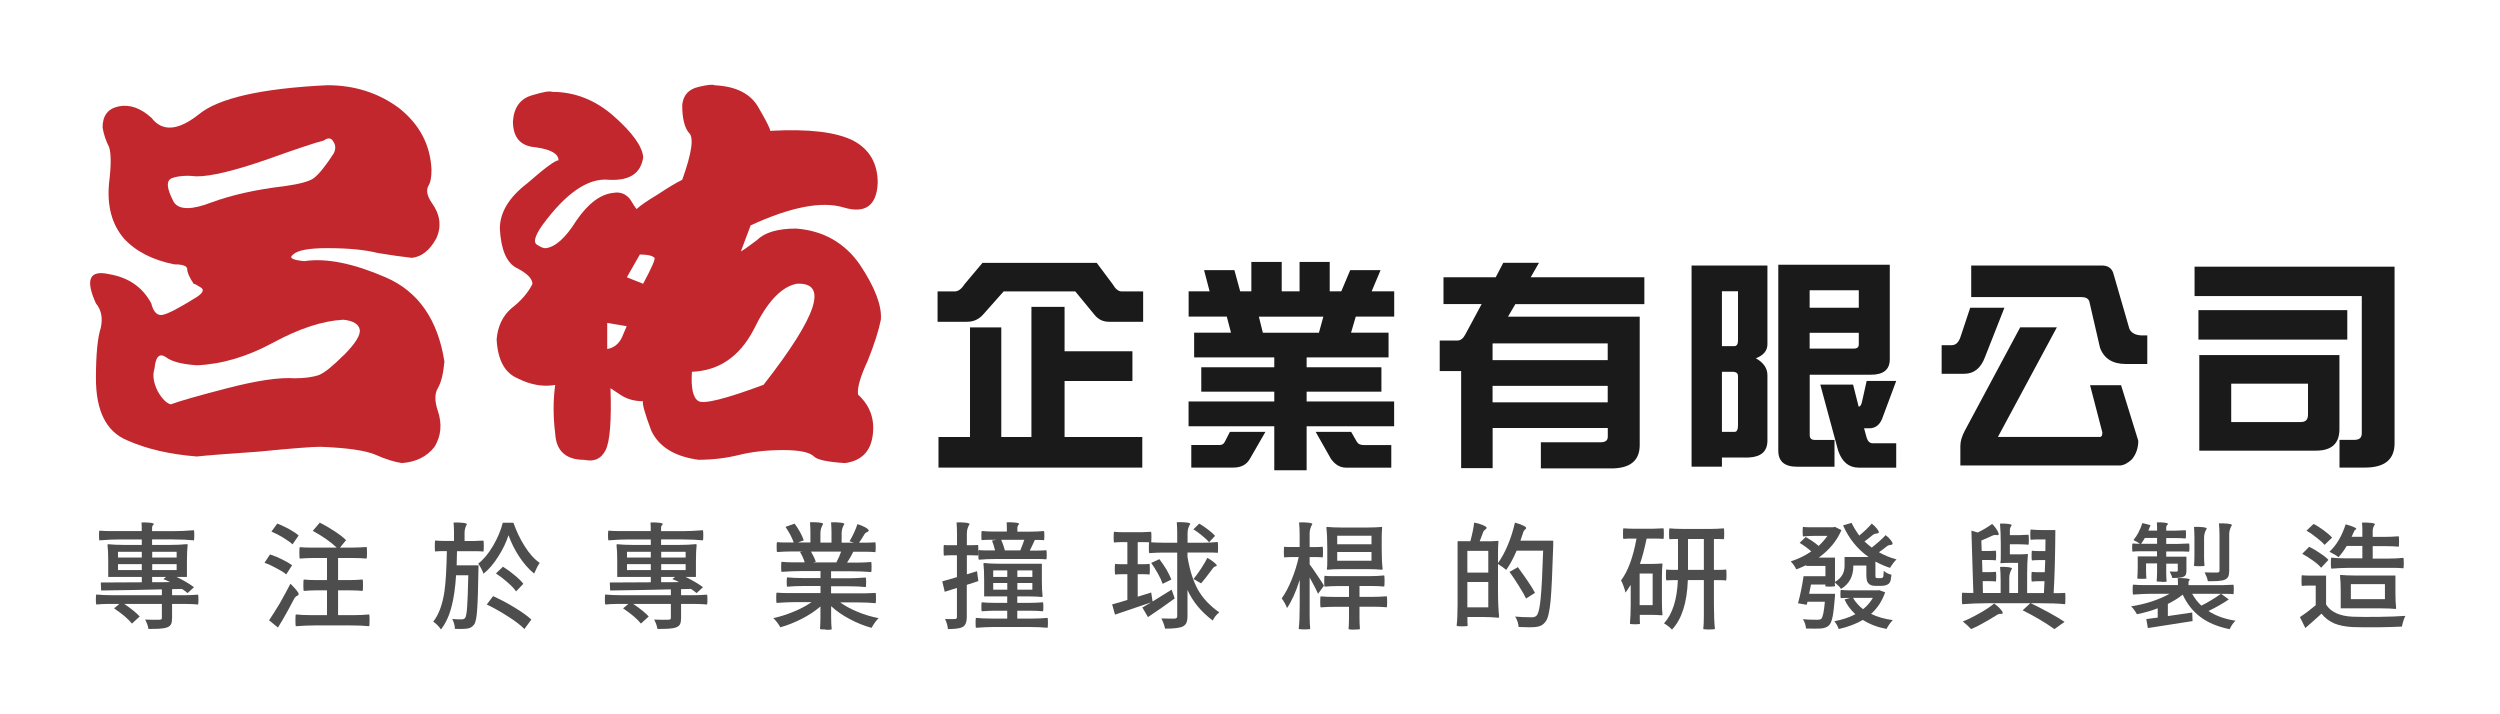
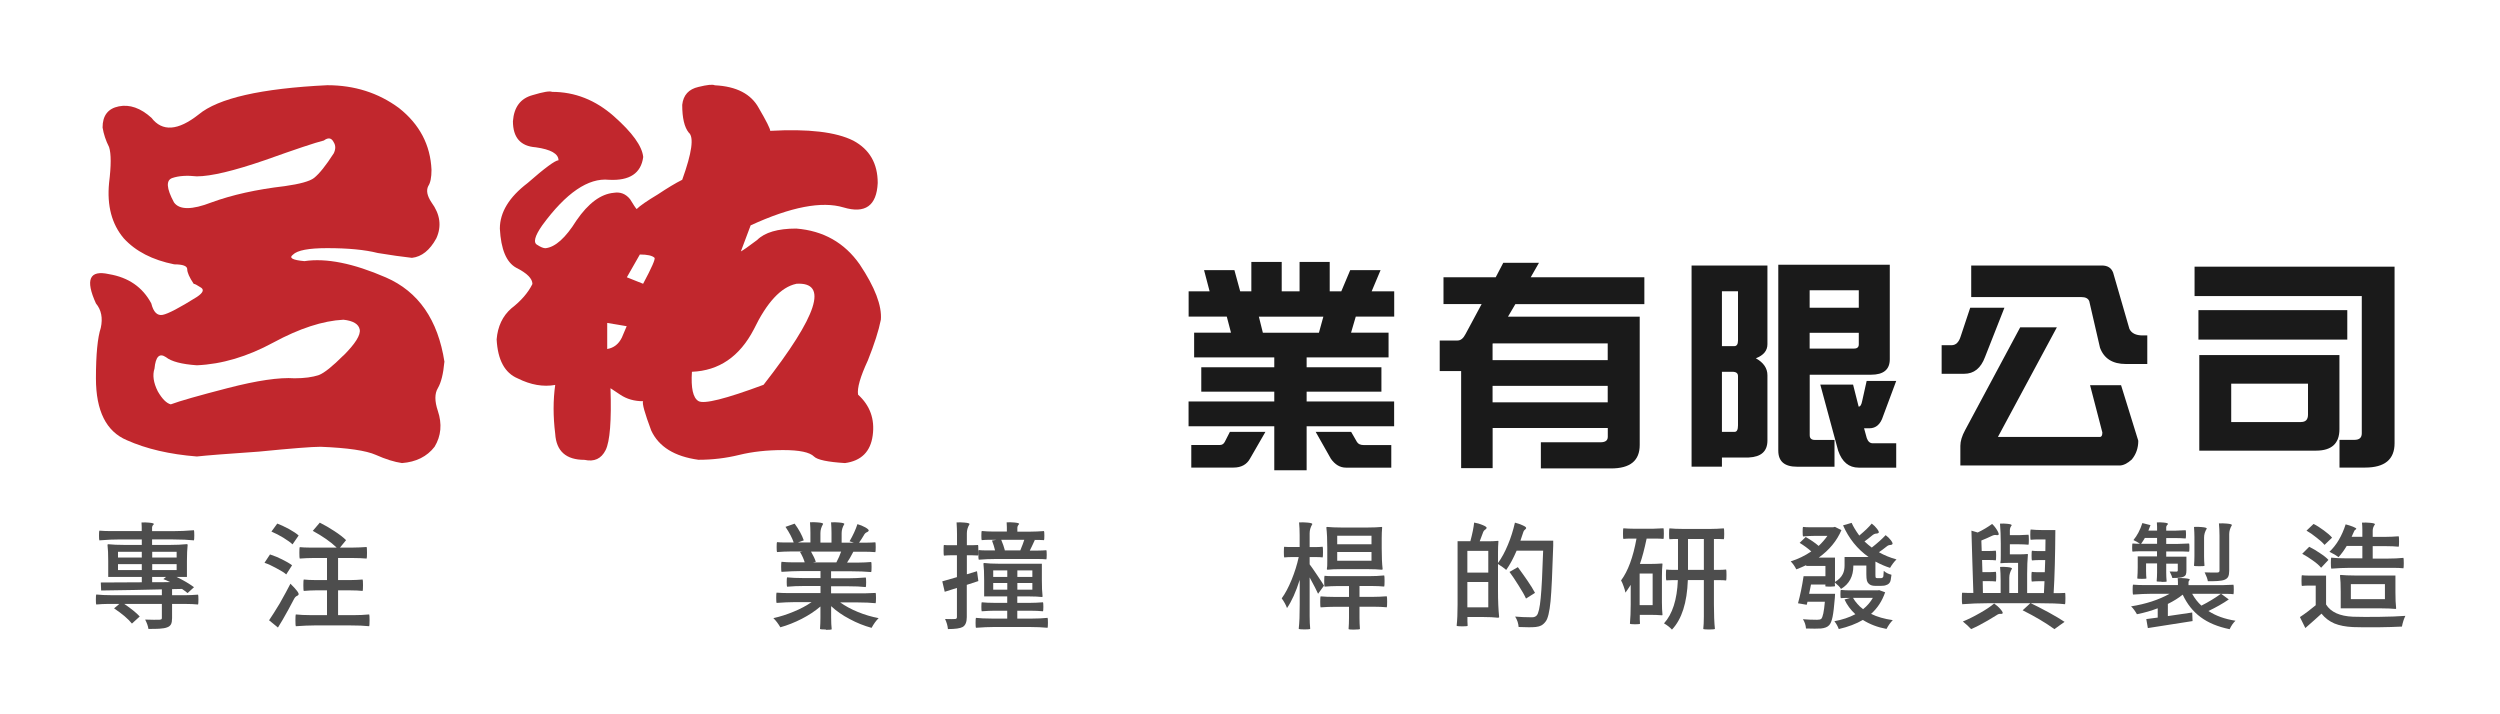
<svg xmlns="http://www.w3.org/2000/svg" id="_圖層_2" data-name="圖層 2" viewBox="0 0 350 100">
  <defs>
    <style>
      .cls-1 {
        fill: #4d4d4d;
      }

      .cls-2 {
        fill: none;
      }

      .cls-3 {
        fill: #c1272d;
      }

      .cls-4 {
        fill: #1a1a1a;
      }
    </style>
  </defs>
  <g>
    <rect class="cls-2" x="129.66" y="35.21" width="207.73" height="29.05" />
-     <path class="cls-4" d="M137.54,36.8h16l2.22,2.97c.4.69.82,1.03,1.28,1.03h3v4.25h-4.78c-.81,0-1.48-.31-2-.94l-2.72-3.31h-10.03l-2.94,3.31c-.58.62-1.31.94-2.19.94h-4.12v-4.25h2.41c.48,0,.94-.34,1.38-1.03l2.5-2.97ZM144.38,42.96h4.66v6.22h9.5v4.16h-9.5v7.84h10.88v4.28h-28.53v-4.28h4.41v-15.34h4.38v15.34h4.22v-18.22Z" />
    <path class="cls-4" d="M175.19,36.67h4.25v4.12h2.5v-4.12h4.22v4.12h1.62l1.25-2.97h4.25l-1.25,2.97h3.16v3.53h-5.38l-.66,2.25h5.25v3.47h-11.47v1.38h10.47v3.41h-10.47v1.38h12.25v3.47h-12.25v6.16h-4.53v-6.16h-12v-3.47h12v-1.38h-10.22v-3.41h10.22v-1.38h-11.22v-3.47h5.16l-.59-2.25h-5.34v-3.53h2.94l-.78-2.97h4.25l.81,2.97h1.56v-4.12ZM172.19,60.46h4.97l-2.16,3.75c-.46.83-1.23,1.25-2.31,1.25h-5.91v-3.16h4c.31,0,.54-.15.69-.44l.72-1.41ZM176.81,46.58h7.84l.62-2.25h-9.03l.56,2.25ZM184.19,60.46h4.97l.81,1.41c.17.29.49.44.97.44h3.84v3.16h-6.34c-.83,0-1.54-.42-2.12-1.25l-2.12-3.75Z" />
    <path class="cls-4" d="M230.21,38.83v3.75h-18.06l-1.03,1.75h18.44v17.97c0,2.19-1.33,3.28-4,3.28h-9.84v-3.66h8.34c.69,0,1.03-.25,1.03-.76v-1.24h-16.12v5.62h-4.41v-13.59h-3v-4.28h2.5c.44,0,.81-.3,1.12-.91l2.25-4.19h-5.34v-3.75h7.31l1.06-2.03h5l-1.16,2.03h15.91ZM208.96,50.42h16.12v-2.34h-16.09l-.03.06v2.28ZM208.96,56.33h16.12v-2.31h-16.12v2.31Z" />
    <path class="cls-4" d="M241.07,64.05v1.28h-4.25v-28.16h10.62v11.02c0,.9-.54,1.55-1.62,1.97,1.08.6,1.62,1.4,1.62,2.37v9.15c0,1.5-.88,2.29-2.62,2.37h-3.75ZM241.07,40.77v7.69h1.72c.35,0,.53-.26.53-.78v-6.9h-2.25ZM241.07,52.05v8.41h1.78c.31,0,.47-.3.47-.91v-6.9c0-.4-.26-.6-.78-.6h-1.47ZM264.57,37.05v13.25c0,1.44-.88,2.16-2.62,2.16h-8.59v8.47c0,.44.24.66.72.66h2.75v3.75h-5.25c-1.75,0-2.62-.75-2.62-2.25v-26.03h15.62ZM253.35,43.08h6.88v-2.44h-6.88v2.44ZM253.35,46.58v2.22h6.22c.44,0,.66-.2.66-.59v-1.62h-6.88ZM261.35,53.33h4.12l-1.84,4.94c-.35,1.12-.99,1.69-1.91,1.69h-.75l.38,1.38c.17.48.45.72.84.72h3.28v3.41h-5.25c-1.38,0-2.33-.79-2.88-2.38l-2.5-9.25h4.59l.78,3.09c.23,0,.4-.27.5-.81l.62-2.78Z" />
    <path class="cls-4" d="M275.84,43.08h4.78l-2.72,6.91c-.58,1.56-1.55,2.34-2.91,2.34h-3.16v-4h1.38c.6,0,1.03-.41,1.28-1.22l1.34-4.03ZM282.84,45.83h5.12l-8.25,15.34h14.28c.23,0,.34-.21.34-.62l-1.72-6.62h4.34l2.41,7.78c0,1-.3,1.88-.91,2.62-.62.56-1.2.84-1.72.84h-22.28v-2.75c0-.65.22-1.38.66-2.19l7.72-14.41ZM275.97,37.17h18.28c.81,0,1.34.33,1.59,1l2.28,7.88c.29.6.91.91,1.84.91h.66v4h-3c-1.85,0-3.06-.76-3.62-2.28l-1.5-6.5c-.15-.4-.52-.59-1.12-.59h-15.41v-4.41Z" />
    <path class="cls-4" d="M307.24,37.33h28v24.72c0,2.27-1.38,3.41-4.12,3.41h-3.59v-3.88h2.09c.69,0,1.03-.3,1.03-.91v-19.22h-23.41v-4.12ZM328.62,43.42v4.12h-20.84v-4.12h20.84ZM307.9,49.71h19.62v10.38c0,2-1.09,3-3.28,3h-16.34v-13.38ZM322.15,59.08c.65,0,.97-.34.97-1.03v-4.34h-10.75v5.38h9.78Z" />
  </g>
  <g>
    <path class="cls-3" d="M62.21,50.69c-.15,1.67-.46,2.89-.91,3.65-.46.76-.46,1.82,0,3.19.61,1.82.46,3.5-.46,5.02-1.06,1.37-2.59,2.13-4.56,2.28-1.06-.15-2.28-.53-3.65-1.14-1.37-.61-3.95-.99-7.75-1.14-1.22,0-4.1.23-8.66.68-4.41.3-7.3.53-8.66.68-3.8-.3-7.07-1.06-9.8-2.28-2.89-1.22-4.33-4.1-4.33-8.66,0-3.34.23-5.7.68-7.07.3-1.37.08-2.51-.68-3.42-1.52-3.34-.91-4.71,1.82-4.1,2.74.46,4.71,1.82,5.93,4.1.3,1.22.84,1.75,1.6,1.6.76-.15,2.36-.99,4.79-2.51.91-.61,1.06-1.06.46-1.37-.46-.3-.76-.46-.91-.46-.61-.91-.91-1.6-.91-2.05s-.61-.68-1.82-.68c-3.04-.61-5.4-1.82-7.07-3.65-1.67-1.98-2.36-4.56-2.05-7.75.3-2.43.3-4.1,0-5.02-.46-.91-.76-1.82-.91-2.74,0-1.67.76-2.66,2.28-2.96,1.52-.3,3.04.23,4.56,1.6,1.52,1.98,3.72,1.82,6.61-.46,2.74-2.28,8.74-3.65,18.01-4.1,3.8,0,7.14,1.06,10.03,3.19,2.89,2.28,4.41,5.17,4.56,8.66,0,1.06-.15,1.82-.46,2.28-.3.61-.15,1.37.46,2.28,1.22,1.67,1.44,3.34.68,5.02-.91,1.67-2.05,2.59-3.42,2.74-1.37-.15-2.96-.38-4.79-.68-1.82-.46-4.18-.68-7.07-.68-2.59,0-4.18.3-4.79.91-.61.46-.08.76,1.6.91,3.04-.46,6.84.3,11.4,2.28,4.56,1.98,7.3,5.93,8.21,11.86ZM48.08,49.78c1.67-1.67,2.43-2.89,2.28-3.65-.15-.76-.91-1.22-2.28-1.37-2.89.15-6.16,1.22-9.8,3.19-3.65,1.98-7.22,3.04-10.72,3.19-2.13-.15-3.57-.53-4.33-1.14-.91-.61-1.44-.08-1.6,1.6-.3.91-.15,1.98.46,3.19.61,1.06,1.22,1.67,1.82,1.82,1.22-.46,3.88-1.22,7.98-2.28,4.1-1.06,7.22-1.52,9.35-1.37,1.37,0,2.51-.15,3.42-.46.76-.3,1.9-1.22,3.42-2.74ZM46.71,21.5c.3-.61.3-1.14,0-1.6-.3-.61-.76-.68-1.37-.23-1.22.3-3.95,1.22-8.21,2.74-4.41,1.52-7.6,2.28-9.58,2.28-1.37-.15-2.51-.08-3.42.23-.91.3-.84,1.44.23,3.42.76,1.06,2.51,1.06,5.24,0,2.89-1.06,6.31-1.82,10.26-2.28,2.13-.3,3.5-.68,4.1-1.14.76-.61,1.67-1.75,2.74-3.42Z" />
    <path class="cls-3" d="M123.32,44.76c-.3,1.52-.91,3.42-1.82,5.7-1.06,2.28-1.52,3.88-1.37,4.79,1.67,1.52,2.36,3.42,2.05,5.7-.3,2.28-1.6,3.57-3.88,3.88-2.43-.15-3.88-.46-4.33-.91-.61-.61-2.05-.91-4.33-.91s-4.33.23-6.16.68-3.73.68-5.7.68c-3.34-.46-5.55-1.82-6.61-4.1-.91-2.43-1.29-3.8-1.14-4.1-1.22,0-2.28-.3-3.19-.91l-1.37-.91c.15,4.56-.08,7.45-.68,8.66-.61,1.22-1.6,1.67-2.96,1.37-2.59,0-3.95-1.22-4.1-3.65-.3-2.43-.3-4.71,0-6.84-1.67.3-3.42,0-5.24-.91-1.82-.76-2.81-2.58-2.96-5.47.15-1.82.84-3.27,2.05-4.33,1.37-1.06,2.36-2.2,2.96-3.42,0-.76-.76-1.52-2.28-2.28-1.37-.76-2.13-2.58-2.28-5.47,0-2.28,1.29-4.41,3.88-6.38,2.43-2.13,3.88-3.19,4.33-3.19,0-.91-1.06-1.52-3.19-1.82-2.13-.15-3.19-1.37-3.19-3.65.15-1.98,1.06-3.19,2.74-3.65,1.52-.46,2.43-.61,2.74-.46,3.19,0,6.08,1.14,8.66,3.42,2.58,2.28,3.95,4.18,4.1,5.7-.3,2.28-1.9,3.34-4.79,3.19-2.89-.3-6.01,1.82-9.35,6.38-1.06,1.52-1.29,2.43-.68,2.74.46.3.84.46,1.14.46,1.37-.15,2.81-1.44,4.33-3.88,1.67-2.43,3.42-3.72,5.24-3.88.91-.15,1.67.15,2.28.91.46.76.76,1.22.91,1.37.46-.46,1.44-1.14,2.96-2.05,1.37-.91,2.51-1.6,3.42-2.05,1.37-3.8,1.67-6,.91-6.61-.61-.76-.91-2.05-.91-3.88.15-1.37.91-2.2,2.28-2.51,1.22-.3,1.98-.38,2.28-.23,3.04.15,5.09,1.22,6.16,3.19,1.06,1.82,1.6,2.89,1.6,3.19,5.32-.3,9.2.15,11.63,1.37,2.28,1.22,3.42,3.19,3.42,5.93-.15,3.19-1.75,4.33-4.79,3.42-3.04-.91-7.37-.08-13,2.51l-1.37,3.65c.3-.15,1.06-.68,2.28-1.6,1.06-1.06,2.89-1.6,5.47-1.6,3.8.3,6.76,1.98,8.89,5.02,2.13,3.19,3.12,5.78,2.96,7.75ZM87.75,45.67l-2.74-.46v3.65c.91-.15,1.6-.68,2.05-1.6l.68-1.6ZM90.03,39.74c1.22-2.28,1.75-3.5,1.6-3.65-.3-.3-.99-.46-2.05-.46l-1.82,3.19,2.28.91ZM111.46,39.74c-2.13.46-4.1,2.59-5.93,6.38-1.98,3.8-4.87,5.78-8.66,5.93-.15,2.28.15,3.65.91,4.1.76.46,3.8-.3,9.12-2.28,7.6-9.73,9.12-14.44,4.56-14.14Z" />
  </g>
  <g>
    <rect class="cls-2" x="12.6" y="72.63" width="324.79" height="15.52" />
    <path class="cls-1" d="M20.78,88.05c-.06-.42-.22-.85-.46-1.31.95.03,1.62.04,2.02.02.13-.01.21-.04.26-.07s.06-.1.06-.2v-1.94h-5.26c1.01.69,1.73,1.28,2.16,1.76l-1.09.99c-.53-.66-1.37-1.37-2.5-2.13l.74-.62h-1.62c-.49,0-1.03.03-1.62.08-.03-.04-.05-.27-.05-.7s.02-.65.05-.7c.57.06,1.33.1,2.29.1h6.9v-.82c-2.38.06-5.21.12-8.5.16l-.05-1.12,5.74-.03v-.75h-4.7v-2.24c0-.94-.03-1.69-.1-2.24,0-.06.03-.1.1-.1.58.06,1.36.1,2.35.1h2.35v-.77h-2.98c-.93,0-1.91.04-2.96.13-.03-.06-.05-.3-.05-.7s.02-.62.05-.66c.49.04.98.06,1.47.06h4.46v-.58c0-.16-.01-.37-.03-.62.34-.02.7-.02,1.07.02.45.04.67.11.67.21-.17.15-.26.31-.26.48v.5h2.93c.91,0,1.88-.04,2.93-.13.03.06.05.3.05.71s-.02.65-.05.71c-.77-.08-1.74-.13-2.93-.13h-2.93v.77h2.45c.92,0,1.73-.04,2.43-.11.06,0,.1.04.1.11-.06.55-.1,1.3-.1,2.24v2.24h-1.46c.96.46,1.78.94,2.45,1.44l-.9.82c-.26-.21-.52-.41-.78-.58l-1.39.03v.85h1.82c.54,0,1.15-.03,1.82-.08.03.04.05.27.05.69s-.02.65-.05.69c-.5-.05-1.11-.08-1.82-.08h-1.82v1.98c0,.37-.05.66-.14.85-.11.21-.3.37-.58.46-.26.1-.61.15-1.06.18-.29.02-.81.03-1.55.03ZM16.52,78.05h3.33v-.8h-3.33v.8ZM16.52,79.81h3.33v-.83h-3.33v.83ZM21.31,78.05h3.42v-.8h-3.42v.8ZM21.31,79.81h3.42v-.83h-3.42v.83ZM21.31,81.51h1.26l1.26-.02c-.43-.2-.75-.34-.96-.42l.38-.3h-1.95v.74Z" />
    <path class="cls-1" d="M40.07,80.42c-.29-.26-.74-.54-1.36-.86-.57-.32-1.13-.58-1.68-.77l.77-1.17c.61.2,1.17.43,1.68.69.63.31,1.1.59,1.41.83l-.82,1.28ZM38.92,87.86l-1.25-1.02c.37-.54.86-1.32,1.47-2.32.68-1.21,1.19-2.14,1.52-2.8.85.83,1.23,1.34,1.14,1.52-.04.09-.11.14-.21.18-.17.07-.31.22-.42.43-.27.51-.53,1.01-.8,1.5-.58,1.06-1.06,1.89-1.46,2.51ZM40.95,76.21c-.23-.23-.67-.55-1.3-.94-.54-.33-1.09-.61-1.65-.85l.82-1.12c.42.15.97.41,1.65.77.61.34,1.06.64,1.34.9l-.86,1.25ZM41.41,87.67c-.03-.05-.05-.33-.05-.83s.02-.77.05-.82c.54.06,1.27.1,2.18.1h2.19v-3.47h-1.63c-.48,0-1.02.03-1.63.08-.03-.04-.05-.31-.05-.8s.02-.76.05-.8c.45.05.99.08,1.63.08h1.63v-3.09h-1.92c-.58,0-1.21.03-1.9.08-.03-.04-.05-.31-.05-.81s.02-.76.05-.79c.43.04.85.06,1.28.06h3.89c-.83-.8-1.95-1.58-3.34-2.34l.98-1.15c.68.34,1.35.73,2.02,1.17.74.48,1.29.91,1.66,1.28l-.85,1.04h1.87c.57,0,1.18-.03,1.86-.08.03.04.05.31.05.81s-.02.77-.05.81c-.55-.05-1.22-.08-2-.08h-2v3.09h1.73c.52,0,1.09-.03,1.71-.08.03.04.05.31.05.8s-.02.76-.05.8c-.46-.05-1.03-.08-1.71-.08h-1.73v3.47h2.18c.74,0,1.46-.03,2.18-.1.03.04.05.32.05.82s-.02.78-.05.83c-.75-.08-1.6-.11-2.56-.11h-5.14c-.71,0-1.57.04-2.56.11Z" />
-     <path class="cls-1" d="M61.74,88.13c-.3-.44-.66-.81-1.09-1.1.77-.96,1.29-2.36,1.57-4.21.18-1.23.29-3.11.34-5.66h-.82c-.27,0-.54.02-.82.05-.03-.02-.05-.27-.05-.76s.02-.74.05-.78c.43.04.86.06,1.31.06h1.33v-1.26c0-.38-.02-.82-.06-1.31.36-.02.74-.02,1.14.02.48.04.72.11.72.21-.21.38-.32.77-.32,1.17v1.18h1.33c.3,0,.74-.02,1.31-.06.03.03.05.29.05.78s-.02.74-.05.76c-.22-.03-.53-.05-.93-.05h-2.77l-.05,1.98h3.07c0,.21,0,.43-.02.64-.04,2.72-.1,4.57-.18,5.55-.07,1.11-.21,1.8-.42,2.08-.22.33-.56.53-1.01.59-.44.05-1,.06-1.68.03-.02-.5-.15-.96-.38-1.38.38.03.83.05,1.34.05.22,0,.38-.08.48-.22.12-.17.21-.69.27-1.55.06-.87.12-2.34.16-4.4h-1.71c-.11,1.71-.31,3.14-.61,4.29-.34,1.36-.85,2.46-1.52,3.31ZM67.69,80.32c-.16-.47-.41-.94-.74-1.41.75-.58,1.45-1.42,2.1-2.53.62-1.07,1.07-2.13,1.34-3.2h1.49c.42,1.2.94,2.29,1.57,3.28.67,1.07,1.38,1.85,2.11,2.34-.25.36-.51.86-.78,1.5-.75-.6-1.46-1.41-2.13-2.43-.61-.94-1.09-1.92-1.46-2.94-.32.99-.78,1.96-1.39,2.91-.65,1.06-1.35,1.88-2.11,2.48ZM73.42,88.07c-.52-.54-1.3-1.14-2.34-1.79-1.01-.65-1.99-1.2-2.93-1.65l.88-1.17c1.04.47,2.03.99,2.94,1.55,1.07.64,1.87,1.22,2.42,1.73l-.98,1.33ZM72.25,82.79c-.27-.38-.67-.81-1.22-1.28-.51-.46-1.05-.87-1.6-1.23l.99-.94c.55.34,1.09.73,1.6,1.17.54.44.96.84,1.25,1.22l-1.02,1.07Z" />
-     <path class="cls-1" d="M92.04,88.05c-.06-.42-.22-.85-.46-1.31.95.03,1.62.04,2.02.02.13-.01.21-.04.26-.07s.06-.1.06-.2v-1.94h-5.26c1.01.69,1.73,1.28,2.16,1.76l-1.09.99c-.53-.66-1.37-1.37-2.5-2.13l.74-.62h-1.62c-.49,0-1.03.03-1.62.08-.03-.04-.05-.27-.05-.7s.02-.65.05-.7c.57.06,1.33.1,2.29.1h6.9v-.82c-2.38.06-5.21.12-8.5.16l-.05-1.12,5.74-.03v-.75h-4.7v-2.24c0-.94-.03-1.69-.1-2.24,0-.06.03-.1.1-.1.58.06,1.36.1,2.35.1h2.35v-.77h-2.98c-.93,0-1.91.04-2.96.13-.03-.06-.05-.3-.05-.7s.02-.62.05-.66c.49.04.98.06,1.47.06h4.46v-.58c0-.16-.01-.37-.03-.62.34-.02.7-.02,1.07.02.45.04.67.11.67.21-.17.15-.26.31-.26.48v.5h2.93c.91,0,1.88-.04,2.93-.13.03.06.05.3.05.71s-.02.65-.05.71c-.77-.08-1.74-.13-2.93-.13h-2.93v.77h2.45c.92,0,1.73-.04,2.43-.11.06,0,.1.04.1.11-.06.55-.1,1.3-.1,2.24v2.24h-1.46c.96.46,1.78.94,2.45,1.44l-.9.82c-.26-.21-.52-.41-.78-.58l-1.39.03v.85h1.82c.54,0,1.15-.03,1.82-.08.03.04.05.27.05.69s-.02.65-.05.69c-.5-.05-1.11-.08-1.82-.08h-1.82v1.98c0,.37-.05.66-.14.85-.11.21-.3.37-.58.46-.26.1-.61.15-1.06.18-.29.02-.81.03-1.55.03ZM87.78,78.05h3.33v-.8h-3.33v.8ZM87.78,79.81h3.33v-.83h-3.33v.83ZM92.57,78.05h3.42v-.8h-3.42v.8ZM92.57,79.81h3.42v-.83h-3.42v.83ZM92.57,81.51h1.26l1.26-.02c-.43-.2-.75-.34-.96-.42l.38-.3h-1.95v.74Z" />
    <path class="cls-1" d="M115.6,88.13c-.5,0-.77-.03-.8-.08.04-.51.06-1.04.06-1.57v-1.57c-.74.63-1.61,1.21-2.62,1.73-.98.5-1.98.9-2.99,1.18-.31-.52-.63-.95-.98-1.28.96-.21,1.91-.52,2.85-.91.96-.39,1.79-.84,2.5-1.33h-2.45c-.68,0-1.5.04-2.45.11-.03-.05-.05-.3-.05-.74s.02-.67.05-.7c.51.04,1.02.06,1.54.06h4.61v-.99h-2.34c-.79,0-1.57.03-2.34.1-.03-.05-.05-.27-.05-.66s.02-.6.05-.65c.58.06,1.35.1,2.34.1h2.34v-.98h-2.74c-.77,0-1.67.04-2.72.11-.03-.05-.05-.29-.05-.71s.02-.65.05-.7c.45.05.99.08,1.62.08h1.63c-.14-.47-.36-.96-.66-1.46l.35-.06h-1.79c-.52,0-1.11.03-1.78.08-.03-.04-.05-.28-.05-.71s.02-.66.05-.68c.29.03.68.05,1.17.05h1.17c-.22-.65-.61-1.38-1.15-2.19l1.28-.45c.6.82,1.02,1.6,1.28,2.34l-.83.3h1.76v-1.39c0-.43-.02-.91-.06-1.44.35-.02.73-.02,1.12.02.48.04.72.11.72.21-.26.43-.38.85-.38,1.28v1.33h1.55v-1.39c0-.43-.02-.91-.06-1.44.35-.02.73-.02,1.12.02.49.04.74.11.74.21-.26.43-.38.85-.38,1.28v1.33h1.7l-.59-.19c.49-.85.86-1.65,1.1-2.4.39.11.77.26,1.12.46.36.21.51.37.45.48-.04.08-.12.13-.22.18-.18.06-.34.21-.46.45-.23.39-.45.74-.66,1.02h1.14c.39,0,.77-.02,1.14-.05.03.02.05.25.05.68s-.02.66-.05.7c-.51-.04-1.02-.06-1.54-.06h-1.54c-.34.65-.63,1.16-.88,1.52h1.7c.5,0,1.06-.03,1.68-.08.03.04.05.27.05.7s-.02.66-.05.71c-.8-.07-1.73-.11-2.8-.11h-2.82v.98h2.43c.69,0,1.5-.04,2.43-.11.03.05.05.28.05.67s-.02.62-.05.67c-.7-.08-1.51-.11-2.43-.11h-2.43v.99h4.69c.35,0,.87-.02,1.55-.06.03.03.05.27.05.7s-.02.68-.05.74c-.7-.07-1.53-.11-2.48-.11h-2.48c.7.5,1.53.95,2.48,1.34.95.39,1.91.67,2.9.86-.35.34-.68.79-.99,1.36-1.05-.29-2.06-.69-3.04-1.22-1.02-.53-1.9-1.14-2.62-1.82v1.62c0,.63.03,1.17.08,1.62-.04.05-.31.08-.8.08ZM113.79,78.74h3.3c.3-.57.52-1.07.67-1.52h-4.22c.34.59.57,1.07.67,1.44l-.42.08Z" />
    <path class="cls-1" d="M132.71,88.07c-.04-.47-.18-.94-.4-1.41.71.02,1.18.02,1.39,0,.18,0,.27-.09.27-.27v-4.08l-1.71.54-.34-1.46,2.05-.59v-3.06h-.91c-.3,0-.6.02-.91.05-.03-.02-.05-.27-.05-.75s.02-.73.05-.74c.15.02.3.03.45.03h1.38v-1.57c0-.48-.02-1.02-.06-1.62.34-.02.71-.02,1.1.02.48.04.72.11.72.21-.26.43-.38.85-.38,1.28v1.68h.78c.18,0,.44-.01.78-.03.03.01.05.25.05.73s-.02.72-.05.74c-.26-.02-.52-.03-.78-.03h-.78v2.66l1.42-.43.19,1.38-1.62.53v4.51c0,.7-.19,1.17-.58,1.39-.34.19-1.03.29-2.06.29ZM136.63,87.89c-.03-.05-.05-.29-.05-.7s.02-.64.05-.69c.54.06,1.27.1,2.19.1h2.19v-1.1h-1.79c-.52,0-1.11.03-1.78.08-.03-.04-.05-.25-.05-.63s.02-.59.05-.63c.48.05,1.07.08,1.78.08h1.79v-.9h-3.23v-2.29c0-.97-.03-1.73-.1-2.29,0-.06.03-.1.1-.1.5.06,1.17.1,2.02.1h6.06v2.29c0,.96.03,1.72.1,2.29,0,.05-.03.08-.1.08-.46-.05-1.03-.08-1.71-.08h-1.73v.9h1.81c.53,0,1.13-.03,1.79-.08.03.04.05.25.05.63s-.02.59-.05.63c-.5-.05-1.1-.08-1.79-.08h-1.81v1.1h2.13c.7,0,1.41-.03,2.11-.1.03.04.05.27.05.69s-.02.65-.05.7c-.73-.07-1.56-.11-2.51-.11h-5.02c-.69,0-1.53.04-2.5.11ZM137.02,78.34c-.03-.05-.05-.28-.05-.69s.02-.62.05-.64c.28.03.66.05,1.14.05h1.15c-.1-.43-.24-.88-.43-1.38l.62-.11h-1.04c-.34,0-.68.02-1.02.05-.03-.02-.05-.23-.05-.62s.02-.61.05-.66c.48.05,1.07.08,1.76.08h1.76v-.62c0-.17-.01-.39-.03-.67.34-.02.7-.02,1.07.02.46.04.69.11.69.21-.17.17-.26.35-.26.53v.54h1.87c.56,0,1.18-.03,1.86-.08.03.04.05.26.05.65s-.02.59-.05.62c-.21-.02-.44-.03-.69-.03h-.7l.1.02c-.32.7-.55,1.19-.7,1.47h1.17c.38,0,.77-.02,1.15-.05.03.02.05.23.05.64s-.02.62-.05.64c-.29-.03-.68-.05-1.18-.05h-5.92c-.78,0-1.56.03-2.35.1ZM139.05,80.77h1.97v-.91h-1.97v.91ZM139.05,82.55h1.97v-.93h-1.97v.93ZM140.6,77.06h2.24c.28-.67.46-1.17.56-1.49h-3.23c.22.52.39,1.01.51,1.47l-.08.02ZM142.43,80.77h2.1v-.91h-2.1v.91ZM142.43,82.55h2.1v-.93h-2.1v.93Z" />
-     <path class="cls-1" d="M160.71,86.39l-.78-1.34,1.23-.72-2.53.86-2.53.86-.4-1.44c.67-.17,1.38-.38,2.13-.62v-3.6h-.86c-.29,0-.57.02-.85.05-.03-.02-.05-.27-.05-.75s.02-.73.05-.75c.21.03.5.05.85.05h.86v-3.09h-.94c-.31,0-.62.02-.93.05-.03-.02-.05-.27-.05-.74s.02-.73.05-.76c.43.04.86.06,1.3.06h2.59c.29,0,.72-.02,1.3-.06.03.03.05.29.05.76s-.02.72-.05.74c-.22-.03-.53-.05-.93-.05h-.94v3.09h.83c.28,0,.55-.02.82-.05.03.02.05.27.05.75s-.02.73-.05.75c-.19-.03-.46-.05-.82-.05h-.83v3.15l1.89-.59.19,1.26,2.67-1.66.43,1.23c-1.14.84-2.39,1.71-3.74,2.61ZM163.11,88.04c-.07-.43-.25-.91-.51-1.46.91.03,1.52.04,1.86.02.23,0,.35-.11.35-.34v-8.9h-1.97c-.59,0-1.24.03-1.95.08-.03-.04-.05-.3-.05-.77s.02-.73.05-.77c.53.05,1.18.08,1.95.08h1.97v-1.41c0-.44-.02-.92-.06-1.46.36-.02.75-.02,1.15.02.49.04.74.11.74.21-.26.43-.38.85-.38,1.28v1.36h2.11c.7,0,1.41-.03,2.11-.1.03.04.05.3.05.78s-.02.72-.05.74c-.26-.03-.61-.05-1.06-.05h-3.17v.61c.32,1.9.81,3.43,1.46,4.59.68,1.21,1.68,2.27,2.99,3.18-.42.33-.72.71-.91,1.15-1.63-1.23-2.81-2.66-3.54-4.29v3.63c0,.42-.05.74-.15.97-.1.23-.27.4-.52.52-.4.2-1.22.3-2.46.3ZM162.77,81.73c-.13-.39-.35-.87-.66-1.42-.28-.51-.59-1.01-.94-1.5l1.14-.53c.34.44.67.92.99,1.44.33.6.56,1.07.69,1.41l-1.22.61ZM169.27,75.92c-.23-.29-.56-.6-.98-.93-.43-.36-.83-.66-1.22-.88l.82-.8c.35.19.77.47,1.24.83.47.36.8.66.98.88l-.85.9ZM168.15,81.67l-1.06-.61c.3-.36.65-.84,1.04-1.42.43-.67.73-1.18.9-1.54.33.18.64.39.93.62.3.25.43.41.38.48-.04.05-.11.08-.19.1-.14.03-.26.12-.35.26-.19.26-.38.51-.58.77-.31.43-.67.87-1.07,1.34Z" />
    <path class="cls-1" d="M182.65,88.12c-.48,0-.76-.03-.83-.08.1-.84.14-1.98.14-3.42v-3.44c-.54,1.71-1.14,3.02-1.78,3.95-.14-.41-.38-.86-.74-1.36.48-.65.94-1.52,1.39-2.61.43-1.06.76-2.11.99-3.17h-1.02c-.33,0-.67.02-1.01.05-.03-.02-.05-.27-.05-.75s.02-.73.05-.74c.17.02.35.03.54.03h1.62v-1.7c0-.63-.03-1.21-.08-1.74.36-.02.74-.02,1.14.02.48.04.72.11.72.21-.26.43-.38.85-.38,1.28v1.94h.91c.31,0,.61-.02.91-.05.03.02.05.27.05.75s-.02.73-.05.75c-.22-.03-.53-.05-.91-.05h-.91v1.02c.21.28.57.78,1.06,1.52.5.74.81,1.22.95,1.46l-.83,1.14c-.19-.45-.59-1.21-1.18-2.29v5.41c0,.69.03,1.29.08,1.79-.04.05-.3.08-.78.08ZM189.6,88.15c-.5,0-.77-.03-.8-.08.04-.51.06-1.03.06-1.55v-1.57h-2c-.6,0-1.26.03-1.98.08-.03-.04-.05-.3-.05-.77s.02-.73.05-.77c.55.05,1.22.08,1.98.08h2v-1.52h-1.71c-.52,0-1.09.03-1.71.08-.03-.04-.05-.3-.05-.78s.02-.72.05-.74c.26.03.6.05,1.04.05h5.23c.7,0,1.4-.03,2.08-.1.03.04.05.3.05.78s-.02.74-.05.78c-.48-.05-1.06-.08-1.73-.08h-1.73v1.52h1.92c.58,0,1.21-.03,1.9-.08.03.04.05.3.05.77s-.02.73-.05.77c-.51-.05-1.15-.08-1.9-.08h-1.92v1.57c0,.52.02,1.04.06,1.55-.03.05-.3.08-.8.08ZM185.82,79.75s-.06-.03-.06-.08c.05-.19.07-.58.06-1.15v-1.76c0-1.17-.04-2.14-.13-2.91,0-.05.04-.08.13-.08.51.05,1.15.08,1.9.08h3.82c.76,0,1.39-.03,1.9-.08.04,0,.06.03.06.08-.04.47-.06.96-.06,1.46v1.46c0,1.17.04,2.14.13,2.91,0,.05-.04.08-.13.08-.51-.05-1.15-.08-1.9-.08h-3.82c-.76,0-1.39.03-1.9.08ZM187.21,76.2h4.8v-1.2h-4.8v1.2ZM187.21,78.5h4.8v-1.22h-4.8v1.22Z" />
    <path class="cls-1" d="M212.61,87.8c-.01-.21-.06-.46-.14-.74-.1-.29-.21-.53-.35-.74.68.06,1.47.1,2.35.1.29,0,.51-.08.67-.26.25-.27.43-1.08.56-2.45.13-1.3.24-3.51.34-6.62h-3.71c-.46,1.07-.94,1.97-1.46,2.7-.22-.2-.61-.48-1.15-.83v3.71c0,1.44.05,2.68.16,3.71,0,.06-.05.1-.16.1-.52-.06-1.24-.1-2.14-.1h-2.14v.62c0,.21.01.42.03.61-.01.05-.26.08-.74.08s-.74-.03-.8-.08c.09-.79.13-1.78.13-2.96v-8.88h1.79c.29-1.07.46-1.94.53-2.61.43.07.83.19,1.2.35.41.17.59.31.54.42-.03.09-.09.16-.18.21-.16.1-.28.26-.35.5-.16.45-.3.83-.43,1.14h1.28c.43,0,.85-.02,1.28-.06.04,0,.06.02.06.06-.04.49-.06,1-.06,1.52v1.52c.5-.68.97-1.54,1.39-2.56.41-.97.73-2,.98-3.09.39.1.75.22,1.07.37.36.16.53.29.5.4-.02.08-.07.14-.14.19-.14.1-.23.25-.29.46-.07.25-.2.61-.37,1.1h4.59v.72c-.12,3.77-.24,6.35-.37,7.74-.15,1.53-.38,2.48-.69,2.86-.19.26-.4.44-.62.56-.18.1-.44.17-.77.21-.5.05-1.3.05-2.38,0ZM205.43,80.16h2.93v-3.04h-2.93v3.04ZM205.43,85.03h2.93v-3.55h-2.93v3.55ZM213.64,83.8c-.21-.47-.55-1.07-1.01-1.79-.49-.79-.92-1.43-1.3-1.94l1.17-.67c.55.76,1,1.38,1.33,1.87.48.7.84,1.28,1.07,1.73l-1.26.8Z" />
    <path class="cls-1" d="M228.91,87.4c-.43,0-.67-.03-.72-.08.07-.79.11-1.7.11-2.72v-2.72c-.29.45-.53.81-.74,1.09-.03-.2-.11-.49-.24-.85-.13-.37-.25-.66-.37-.86.97-1.3,1.69-3.25,2.16-5.86h-.93c-.3,0-.6.02-.91.05-.03-.02-.05-.27-.05-.74s.02-.72.05-.75c.45.04.91.06,1.39.06h2.82c.32,0,.79-.02,1.41-.06.03.03.05.28.05.75s-.02.71-.05.74c-.29-.03-.68-.05-1.18-.05h-1.18c-.31,1.47-.62,2.66-.94,3.55h1.54c.51,0,1.02-.02,1.54-.06.05,0,.08.02.08.06-.05.48-.08,1.07-.08,1.78v3.57c0,.7.03,1.3.08,1.78,0,.04-.03.06-.08.06-.51-.04-1.03-.06-1.55-.06h-1.55v.62c0,.22.01.43.03.62-.01.05-.23.08-.67.08ZM229.55,84.72h1.82v-4.43h-1.82v4.43ZM234.08,88.15c-.29-.32-.66-.61-1.12-.88,1.18-1.29,1.83-3.31,1.94-6.05h-.82c-.19,0-.46.01-.8.03-.03-.02-.05-.27-.05-.76s.02-.74.05-.76c.19.03.46.05.82.05h.82v-4.32h-.61c-.14,0-.34.01-.59.03-.03-.02-.05-.27-.05-.74s.02-.73.05-.78c.51.05,1.15.08,1.9.08h3.82c.58,0,1.21-.03,1.9-.08.03.04.05.3.05.78s-.02.72-.05.74c-.21-.02-.44-.03-.69-.03h-.7v4.32h.86c.3,0,.58-.02.85-.05.03.02.05.28.05.77s-.02.75-.05.77c-.2-.03-.49-.05-.85-.05h-.86v3.42c0,1.43.05,2.57.14,3.41-.07.05-.35.08-.83.08s-.76-.03-.8-.08c.05-.46.08-1.02.08-1.7v-5.14h-2.24c-.11,3.17-.85,5.48-2.22,6.93ZM236.32,79.78h2.22v-4.32h-2.22v4.32Z" />
    <path class="cls-1" d="M252.84,87.99c-.04-.5-.19-.93-.43-1.3.55.05,1.22.08,1.98.08.28,0,.47-.04.58-.13.22-.21.39-1.01.51-2.4h-2.43l-.11.43-1.22-.21c.31-1.13.57-2.39.78-3.79h3.06v-1.44h-2.69v-.11c-.47.22-.93.42-1.39.59-.18-.38-.44-.76-.78-1.12,1-.31,1.96-.77,2.88-1.39-.47-.42-1.01-.82-1.63-1.2l.85-.82c.71.41,1.32.82,1.81,1.25.46-.43.87-.9,1.23-1.41h-1.71c-.52,0-1.09.03-1.71.08-.03-.04-.05-.27-.05-.68s.02-.63.05-.65c.26.03.61.05,1.06.05h3.15l.26-.06.91.46c-.64,1.5-1.7,2.78-3.17,3.84h2.27v3.41c.52-.31.89-.68,1.1-1.12.16-.32.24-.71.24-1.17v-1.2h3.36c-1.57-1.11-2.76-2.59-3.57-4.43l1.2-.35c.23.53.59,1.12,1.07,1.78.8-.67,1.38-1.23,1.74-1.68.29.21.54.46.75.74.23.3.3.49.21.56-.07.06-.17.1-.29.1-.19,0-.38.08-.58.24-.38.32-.75.61-1.1.86.34.32.68.61,1.02.86.8-.63,1.45-1.21,1.94-1.74.28.2.52.44.74.72.22.3.29.49.19.56-.07.06-.17.1-.29.1-.18,0-.36.08-.54.24-.33.27-.68.52-1.04.77.75.43,1.57.76,2.46,1.01-.34.33-.64.73-.9,1.18-.65-.2-1.33-.5-2.05-.88v1.84c0,.25.02.38.05.42.04.04.12.06.24.06h.38c.15,0,.23-.01.26-.03.1-.04.15-.11.18-.21.02-.1.04-.36.06-.78.29.26.65.44,1.07.54v.06c-.06.55-.13.89-.21.99-.11.19-.28.33-.53.4-.15.07-.39.11-.72.11h-.8c-.41,0-.71-.1-.91-.3-.13-.12-.21-.26-.26-.43-.05-.19-.08-.49-.08-.9v-1.22h-1.82v.05c0,1.47-.58,2.55-1.73,3.23-.15-.26-.44-.55-.86-.9v.26s0,.09.02.16v.1s-.23.06-.67.06-.68-.02-.69-.06v-.03s.02-.06.02-.08v-.13h-2.02l-.26,1.3h3.63c-.01.18-.02.37-.03.56-.1,1.21-.2,2.1-.32,2.67-.12.58-.28.97-.48,1.17-.23.26-.62.41-1.15.46-.46.03-1.16.03-2.1,0ZM257.43,88.07c-.16-.43-.37-.79-.62-1.1,1.1-.2,2.08-.53,2.94-.98-.66-.61-1.17-1.3-1.52-2.06l.8-.22h-.66c-.16,0-.38.01-.66.03-.03-.02-.05-.21-.05-.57s.02-.55.05-.58c.43.04.85.06,1.28.06h3.86l.24-.03.83.3c-.42,1.22-1.07,2.22-1.97,3.02.84.42,1.86.71,3.04.88-.31.3-.6.71-.88,1.23-1.26-.23-2.36-.66-3.31-1.26-.92.54-2.04.97-3.38,1.28ZM260.84,85.28c.55-.44,1.01-.97,1.36-1.58h-2.78c.18.32.39.6.62.85.2.25.47.49.8.74Z" />
    <path class="cls-1" d="M274.71,84.56c-.03-.07-.05-.35-.05-.84s.02-.73.05-.74c.26.02.52.03.78.03h.78l-.14-4.35-.13-4.37.88.26c.73-.35,1.4-.75,2.02-1.2.29.28.53.59.73.94s.24.55.14.6c-.09.04-.18.05-.29.02-.18-.04-.38,0-.59.1-.51.25-1.01.46-1.5.66l.05,1.47h.99c.33,0,.66-.02.98-.05.03.02.05.25.05.68s-.02.66-.05.68c-.23-.03-.55-.05-.96-.05h-.96l.05,1.7h.94c.33,0,.65-.02.94-.05.03.02.05.25.05.68s-.02.66-.05.68c-.22-.03-.53-.05-.91-.05h-.93l.03,1.66h2.48v-1.79c0-.67-.03-1.29-.08-1.86.32-.02.66-.02,1.01.02.44.04.66.11.66.21-.26.43-.38.85-.38,1.28v2.14h1.23v-4.22h-1.22c-.51,0-.91.02-1.2.05-.04,0-.06-.02-.06-.05.05-.18.07-.54.06-1.07v-1.65c0-.99-.04-1.91-.11-2.77.34-.02.68-.02,1.02.02.42.04.62.11.62.21-.17.21-.26.44-.26.69v.69h1.31c.29,0,.72-.02,1.3-.06.03.03.05.27.05.7s-.02.67-.05.7c-.43-.04-.86-.06-1.3-.06h-1.31v1.41h1.22c.51,0,.91-.02,1.2-.05.07,0,.11.02.11.05-.07.78-.11,1.68-.11,2.7v2.72h2.35l.08-1.66h-.9c-.3,0-.59.02-.88.05-.03-.02-.05-.25-.05-.68s.02-.66.05-.68c.22.03.53.05.91.05h.91l.06-1.7h-.93c-.31,0-.62.02-.93.05-.03-.02-.05-.25-.05-.68s.02-.66.05-.68c.22.03.54.05.94.05h.94l.02-1.63h-1.04c-.35,0-.7.02-1.04.05-.03-.02-.05-.26-.05-.7s.02-.69.05-.74c.48.05,1.06.08,1.73.08h1.73c-.02,3.57-.1,6.52-.24,8.83h.8c.19,0,.46-.01.8-.03.03.01.05.26.05.74s-.02.77-.05.84c-.9-.1-2.1-.14-3.6-.14h-7.22c-1.19,0-2.39.05-3.6.14ZM275.95,88.07c-.31-.34-.69-.69-1.15-1.06.71-.29,1.51-.68,2.38-1.18.84-.47,1.51-.92,2-1.34.34.24.65.51.91.82s.35.51.26.58c-.06.05-.15.07-.26.05-.18-.02-.37.04-.56.18-.48.3-.89.54-1.22.74-.85.5-1.64.91-2.37,1.22ZM287.62,88.08c-1.23-.89-2.71-1.77-4.45-2.64l1.1-1.01c.6.28,1.46.72,2.59,1.33.95.52,1.67.96,2.18,1.3l-.72.51-.7.51Z" />
    <path class="cls-1" d="M312.12,88.08c-1.62-.33-2.97-.89-4.03-1.68-1.07-.79-1.9-1.84-2.51-3.15-.58.47-1.27.9-2.08,1.3v1.7l3.41-.5.05,1.2c-1.96.3-4.05.62-6.26.98l-.22-1.26,1.6-.21v-1.3c-.88.34-1.85.62-2.91.83-.26-.46-.53-.83-.82-1.1,2.08-.33,3.88-.92,5.39-1.76h-2.56c-.71,0-1.57.04-2.56.11-.03-.05-.05-.29-.05-.71s.02-.65.05-.68c.51.04,1.03.06,1.57.06h4.72v-.46c0-.11-.01-.28-.03-.51.34-.02.69-.02,1.04.02.44.04.66.11.66.21-.13.11-.19.23-.19.37v.38h4.72c.36,0,.89-.02,1.57-.06.03.03.05.26.05.67s-.02.63-.05.66c-.2-.03-.49-.05-.85-.05h-.86l1.06.78c-.84.58-1.79,1.11-2.85,1.62,1.02.67,2.29,1.13,3.79,1.36-.3.27-.58.67-.83,1.2ZM302.63,81.44c-.44,0-.67-.02-.7-.06.04-.41.06-.82.06-1.25v-1.25h-1.54v1.06c0,.44.02.78.05,1.04-.02.04-.23.06-.64.06s-.61-.02-.64-.06c.04-.51.06-1.02.06-1.54v-1.54h2.7v-.72h-2.58c-.29,0-.57.02-.85.05-.03-.02-.05-.21-.05-.58s.02-.55.05-.56c.17.02.34.03.51.03h.53c-.2-.14-.51-.31-.91-.51.52-.62.94-1.41,1.25-2.38l1.14.29-.3.77h1.22v-.54c0-.15-.01-.35-.03-.61.3-.02.62-.02.96.02.41.04.61.11.61.21-.17.15-.26.3-.26.46v.46h1.36c.31,0,.76-.02,1.36-.06.03.03.05.22.05.58s-.02.54-.05.58c-.45-.04-.9-.06-1.36-.06h-1.36v.82h1.6c.36,0,.9-.02,1.6-.06.03.03.05.23.05.58s-.02.55-.05.57c-.26-.02-.52-.03-.8-.03h-2.4v.72h2.83v1.9c0,.28-.03.48-.08.61-.06.14-.19.25-.37.32-.23.11-.74.16-1.52.16-.04-.18-.16-.46-.35-.85-.01-.03-.02-.05-.03-.06.3.01.62.02.96.02.12-.01.18-.07.18-.18v-.94h-1.62v1.25c0,.43.02.84.06,1.25-.03.04-.27.06-.7.06ZM299.77,76.13h2.22v-.82h-1.71c-.11.19-.19.34-.26.43-.11.17-.19.3-.26.38ZM308.19,84.79c1.01-.51,1.93-1.07,2.74-1.66h-4.03c.37.66.81,1.22,1.3,1.66ZM307.9,79.27c-.46,0-.7-.02-.74-.06.04-.45.06-.9.06-1.34v-2.69c0-.41-.02-.88-.06-1.41.34-.02.7-.02,1.09.02.47.04.7.11.7.21-.26.41-.38.83-.38,1.26v2.61c0,.45.02.9.06,1.34-.03.04-.28.06-.74.06ZM309.1,81.36c-.06-.34-.21-.75-.45-1.23.84.03,1.44.04,1.79.02.19,0,.29-.08.29-.26v-4.91c0-.62-.03-1.18-.08-1.7.35-.02.72-.02,1.1.02.48.04.72.11.72.21-.26.43-.38.85-.38,1.28v5.12c0,.36-.05.63-.14.82s-.26.33-.5.43c-.23.1-.55.15-.96.18-.26.02-.72.03-1.39.03Z" />
    <path class="cls-1" d="M322.74,87.91l-.75-1.52c.76-.5,1.49-1.06,2.21-1.66v-2.75h-.98c-.32,0-.64.02-.96.05-.03-.02-.05-.27-.05-.75s.02-.73.05-.75c.21.03.5.05.85.05h2.54v4.05c.66,1.06,1.91,1.63,3.76,1.71.96.03,2.16.04,3.6.02,1.56-.02,2.81-.07,3.74-.14-.21.43-.37.93-.48,1.5-.9.05-2.04.08-3.43.1-1.39.01-2.54,0-3.43-.03-1.03-.05-1.89-.22-2.58-.5-.73-.31-1.33-.77-1.82-1.38-.54.5-1.3,1.17-2.27,2.02ZM324.95,79.48c-.25-.31-.63-.65-1.15-1.01-.5-.36-1-.68-1.49-.94l.98-.98c.54.27,1.04.56,1.49.88.57.37.97.69,1.2.96l-1.02,1.09ZM325.44,76.29c-.27-.32-.64-.66-1.12-1.02-.48-.39-.95-.72-1.41-.98l.99-.94c.43.21.91.52,1.44.91.51.37.9.71,1.15,1.01l-1.06,1.02ZM326.37,79.57c-.03-.05-.05-.31-.05-.76s.02-.7.05-.74c.54.06,1.27.1,2.18.1h2.18v-1.74h-2.19c-.35.59-.73,1.11-1.14,1.57-.3-.23-.73-.48-1.28-.75.99-.93,1.75-2.21,2.27-3.84.36.09.71.2,1.03.33.33.13.48.23.46.3-.02.05-.06.09-.11.11-.1.05-.17.15-.22.29-.05.12-.13.29-.24.53-.03.07-.06.13-.08.18h1.5v-.96c0-.38-.02-.73-.05-1.02.35-.02.72-.02,1.1.02.48.04.72.11.72.21-.21.28-.32.57-.32.88v.88h1.82c.54,0,1.15-.03,1.82-.08.03.04.05.29.05.73s-.02.69-.05.73c-.5-.05-1.11-.08-1.82-.08h-1.82v1.74h2.16c.73,0,1.44-.03,2.14-.1.03.04.05.29.05.74s-.02.69-.05.72c-.41-.04-.83-.06-1.26-.06h-6.34c-.7,0-1.54.04-2.51.11ZM335.36,85.25c-.53-.05-1.17-.08-1.92-.08h-5.74v-2.3c0-.96-.03-1.73-.1-2.3,0-.05.03-.08.1-.08.51.05,1.15.08,1.9.08h5.76v2.3c0,.96.03,1.73.1,2.3,0,.05-.03.08-.1.08ZM329.12,83.88h4.77v-2.1h-4.77v2.1Z" />
  </g>
</svg>